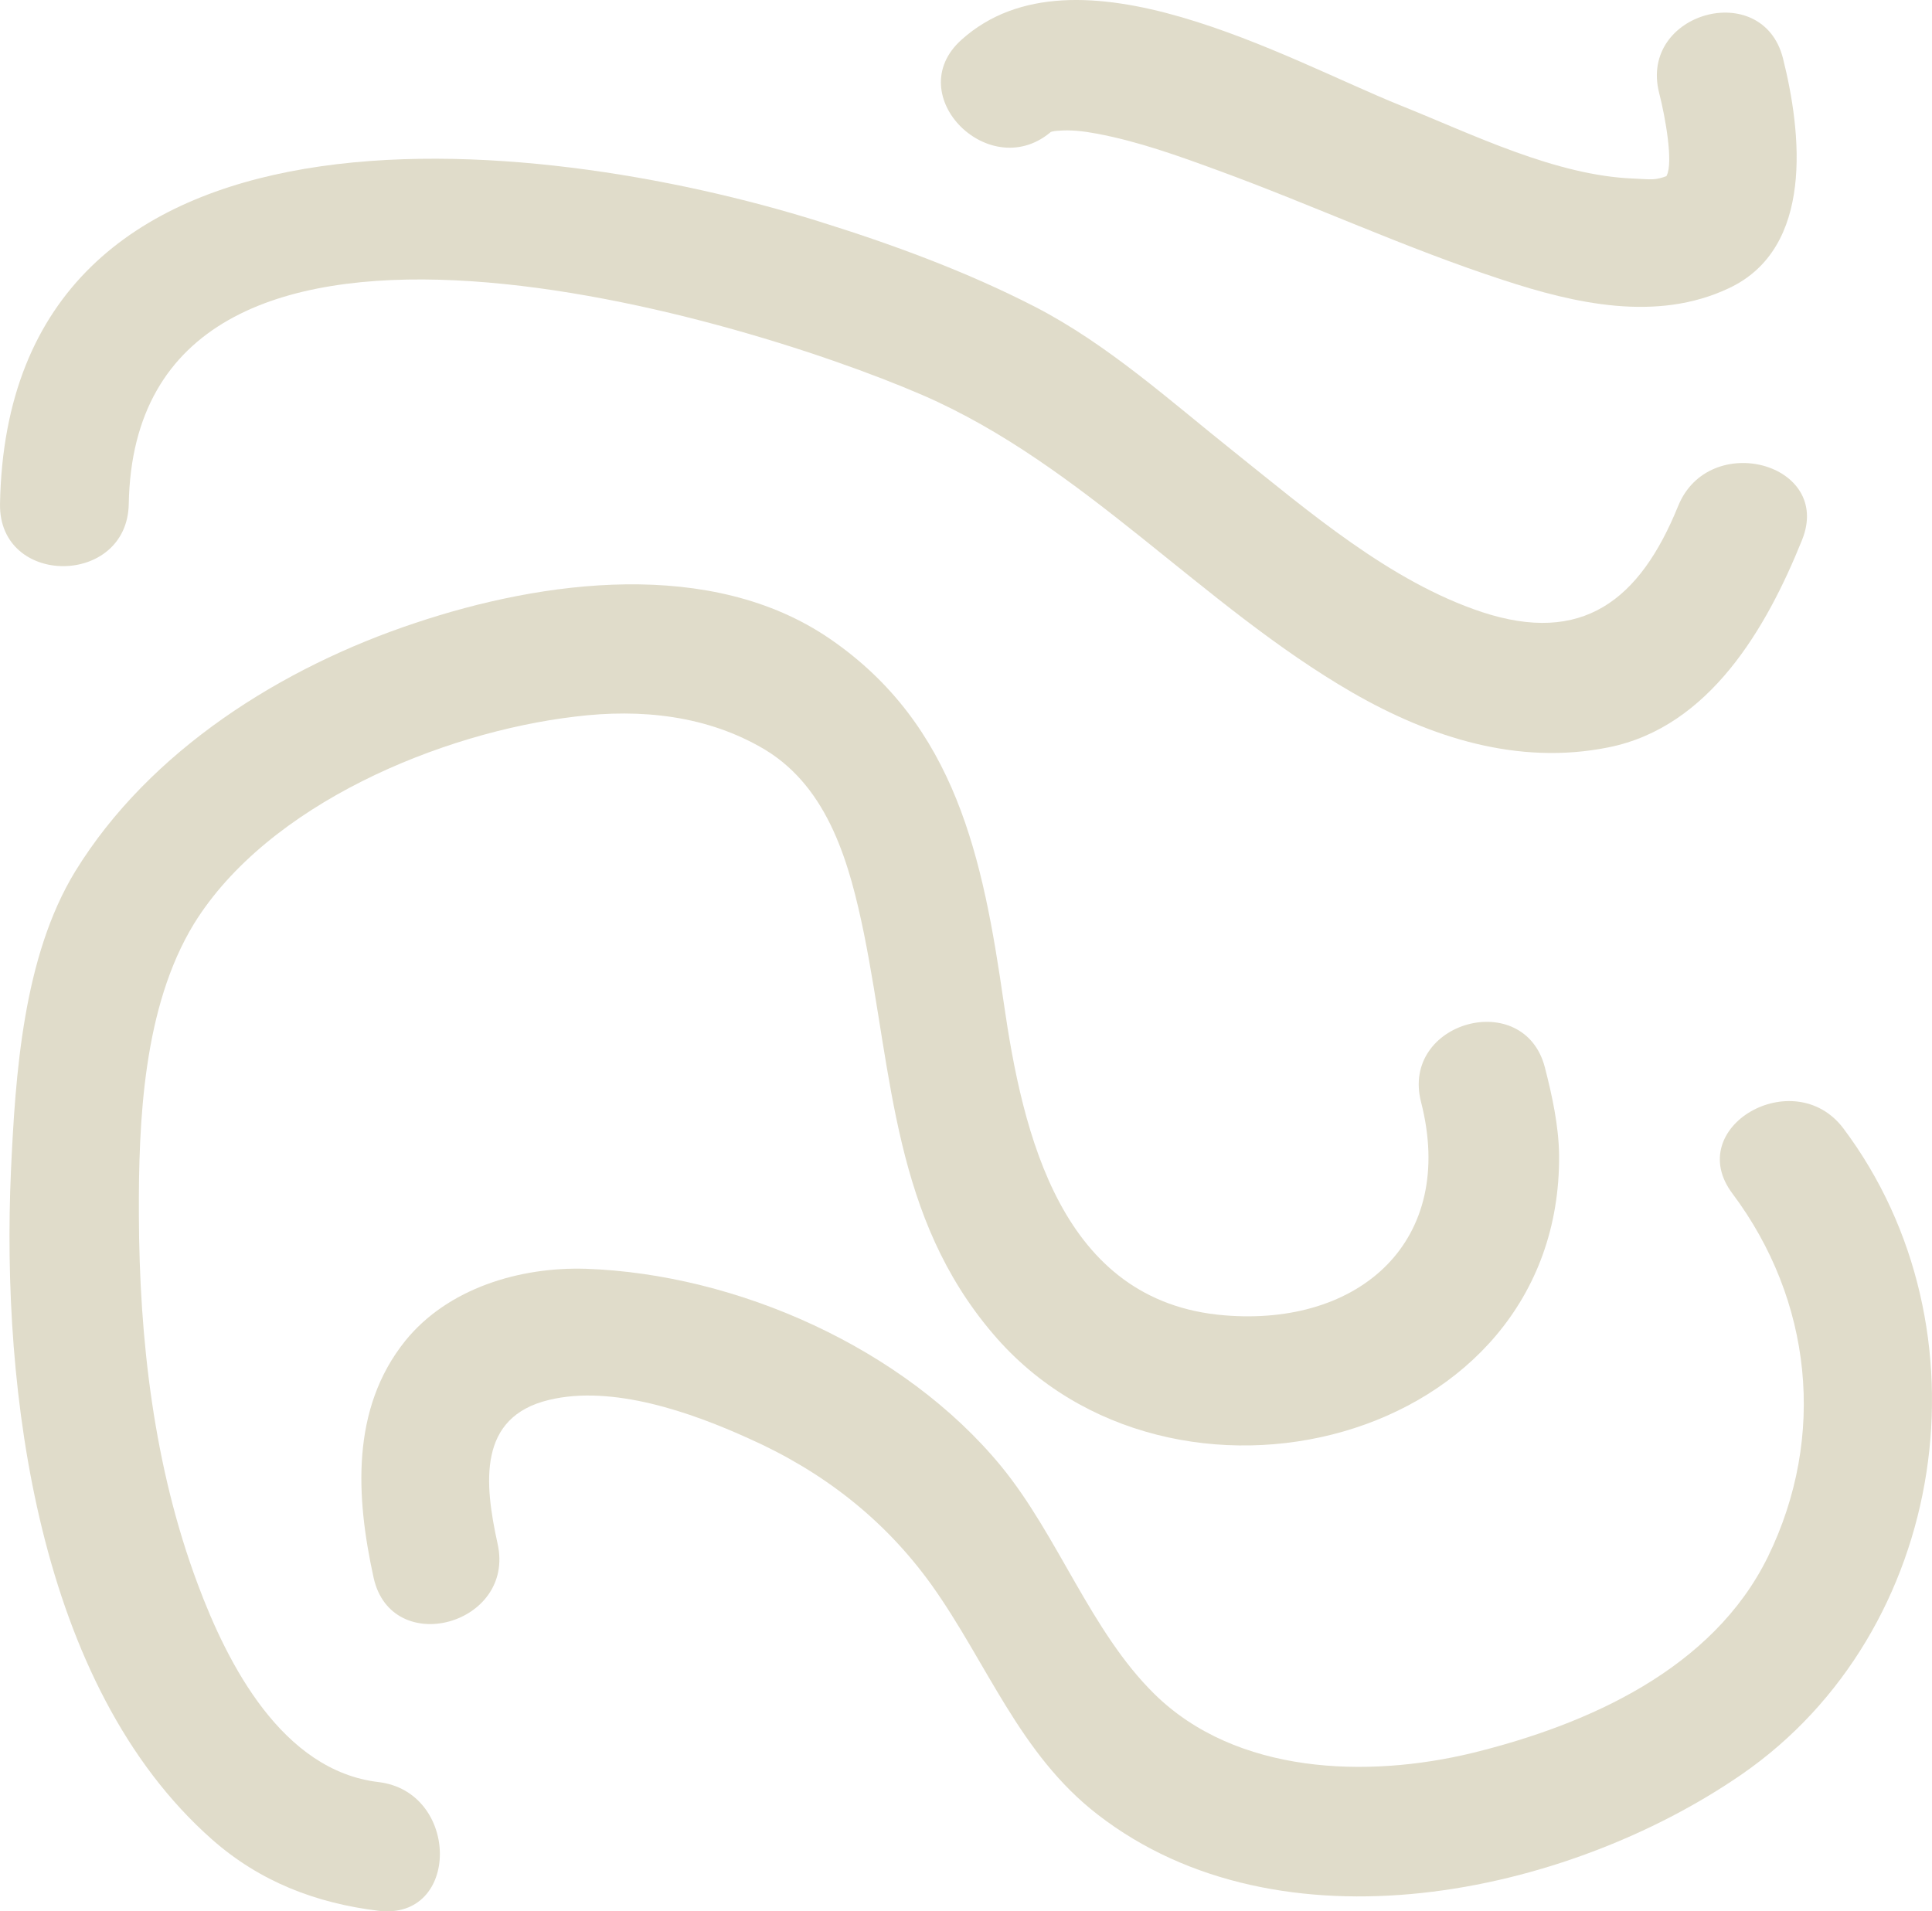
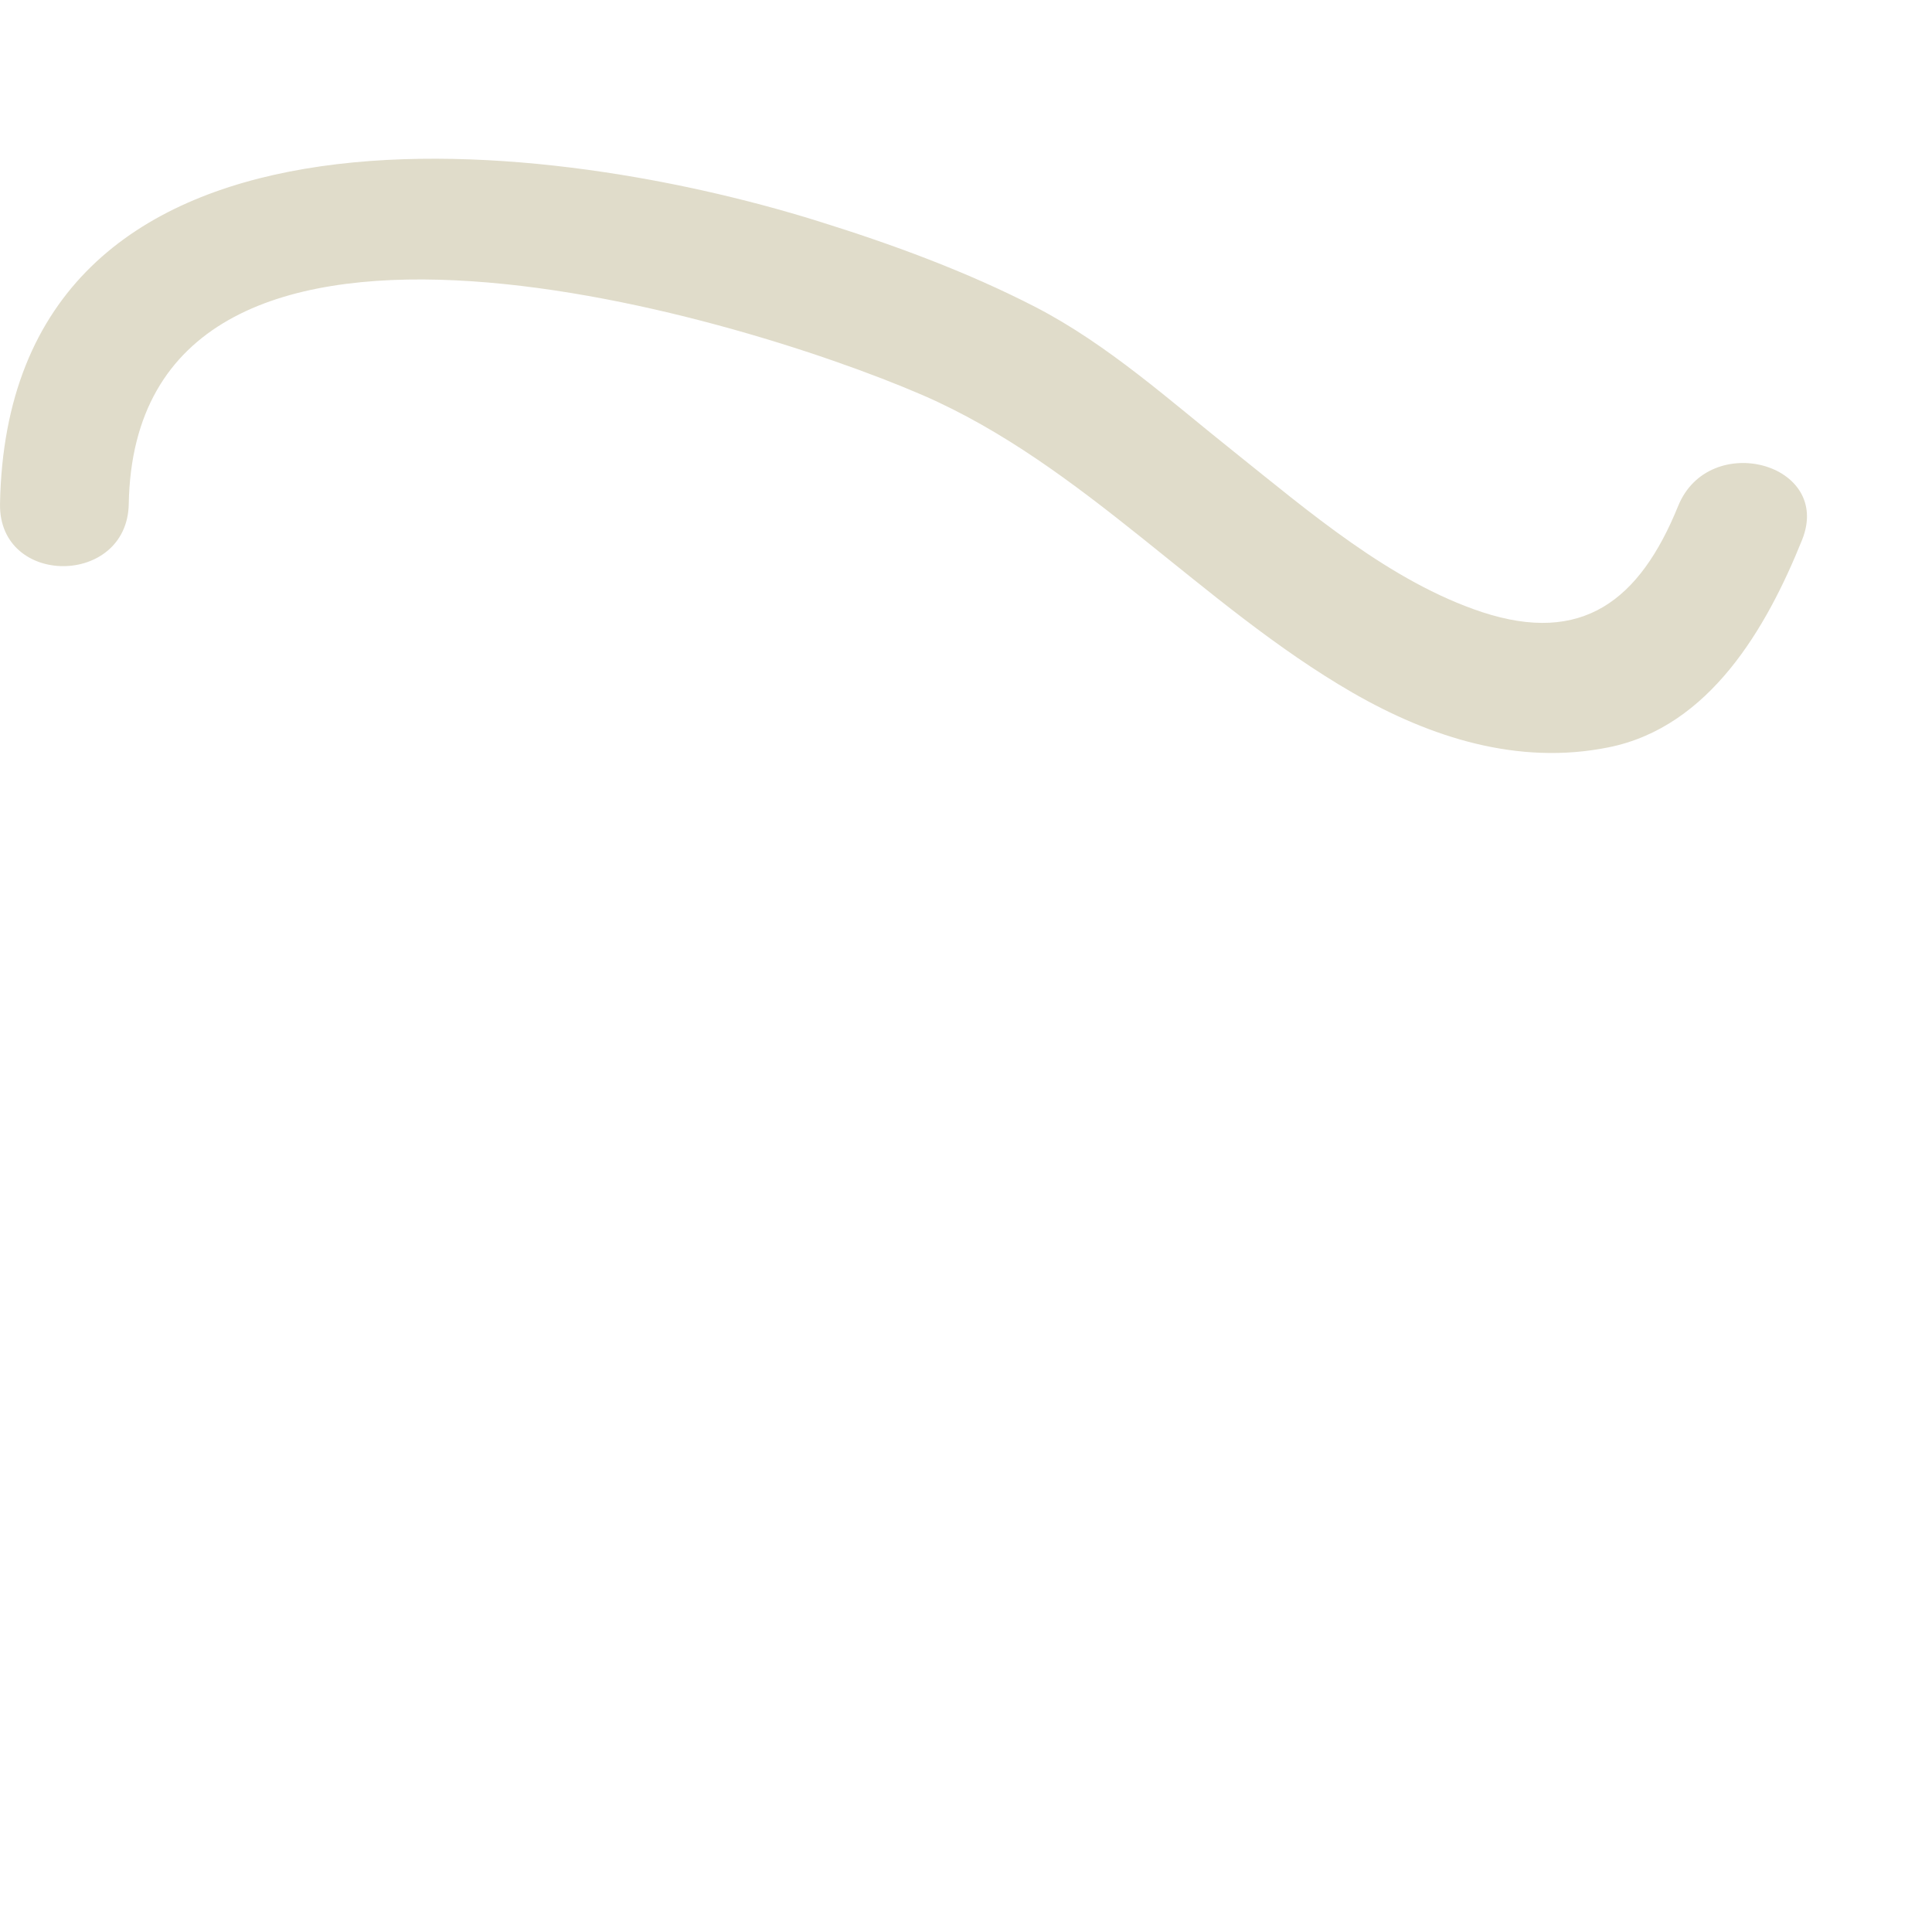
<svg xmlns="http://www.w3.org/2000/svg" id="svg16" viewBox="0 0 4772.113 4721.417" style="clip-rule:evenodd;fill-rule:evenodd;image-rendering:optimizeQuality;shape-rendering:geometricPrecision;text-rendering:geometricPrecision" version="1.1" height="47.214mm" width="47.721mm" xml:space="preserve">
  <defs id="defs4">
    <style id="style2" type="text/css">
   
    .fil0 {fill:#E0DCCA;fill-rule:nonzero}
   
  </style>
  </defs>
  <g transform="translate(-8029.979,-11872.875)" id="Vrstva_x0020_1">
-     <path style="fill:#e0dcca;fill-rule:nonzero" id="path7" d="m 8965,16275 c -238,-28 -373,-291 -447,-490 -108,-289 -144,-603 -145,-911 -1,-233 11,-514 136,-719 183,-296 611,-473 942,-512 162,-20 327,-3 469,82 158,96 209,284 244,454 71,353 73,701 319,989 437,514 1404,276 1398,-442 -1,-72 -17,-146 -35,-216 -51,-198 -357,-114 -306,85 88,343 -151,555 -486,527 -403,-33 -498,-447 -545,-774 -51,-353 -117,-683 -429,-897 -293,-201 -709,-145 -1025,-39 -328,109 -655,314 -839,613 -129,211 -148,502 -159,741 -24,541 65,1270 497,1651 118,104 256,157 411,176 203,24 201,-294 0,-318 z" class="fil0" />
-     <path style="fill:#e0dcca;fill-rule:nonzero" id="path9" d="m 9259,15686 c -33,-150 -49,-313 127,-355 157,-38 352,31 493,95 182,81 335,199 452,362 137,192 217,418 410,567 450,349 1156,201 1591,-99 511,-353 622,-1102 251,-1596 -122,-161 -397,-3 -274,161 197,263 233,600 88,897 -136,278 -445,415 -730,485 -260,63 -583,53 -785,-145 -158,-155 -238,-391 -379,-563 -240,-292 -652,-475 -1026,-488 -163,-5 -341,48 -446,178 -135,168 -122,386 -78,586 45,199 351,115 306,-85 z" class="fil0" />
    <path style="fill:#e0dcca;fill-rule:nonzero" id="path11" d="m 12175,13123 c -95,234 -237,343 -484,262 -227,-75 -430,-250 -614,-397 -157,-125 -310,-264 -490,-357 -171,-88 -354,-155 -537,-212 -701,-219 -2001,-359 -2020,699 -3,205 314,204 318,0 16,-908 1482,-476 1961,-269 398,173 688,519 1062,735 193,111 409,180 632,135 250,-50 391,-296 478,-512 77,-190 -230,-272 -306,-84 z" class="fil0" />
-     <path style="fill:#e0dcca;fill-rule:nonzero" id="path13" d="m 10630,12195 c -10,9 -8,2 12,1 33,-3 65,1 97,7 102,19 202,55 300,91 235,86 463,192 702,270 179,59 381,105 559,21 212,-99 180,-385 134,-568 -50,-198 -356,-114 -306,85 16,62 35,172 19,204 -8,15 2,1 2,1 -32,12 -40,9 -83,7 -193,-7 -398,-109 -575,-180 -282,-113 -804,-416 -1086,-163 -153,137 73,361 225,224 z" class="fil0" />
  </g>
</svg>